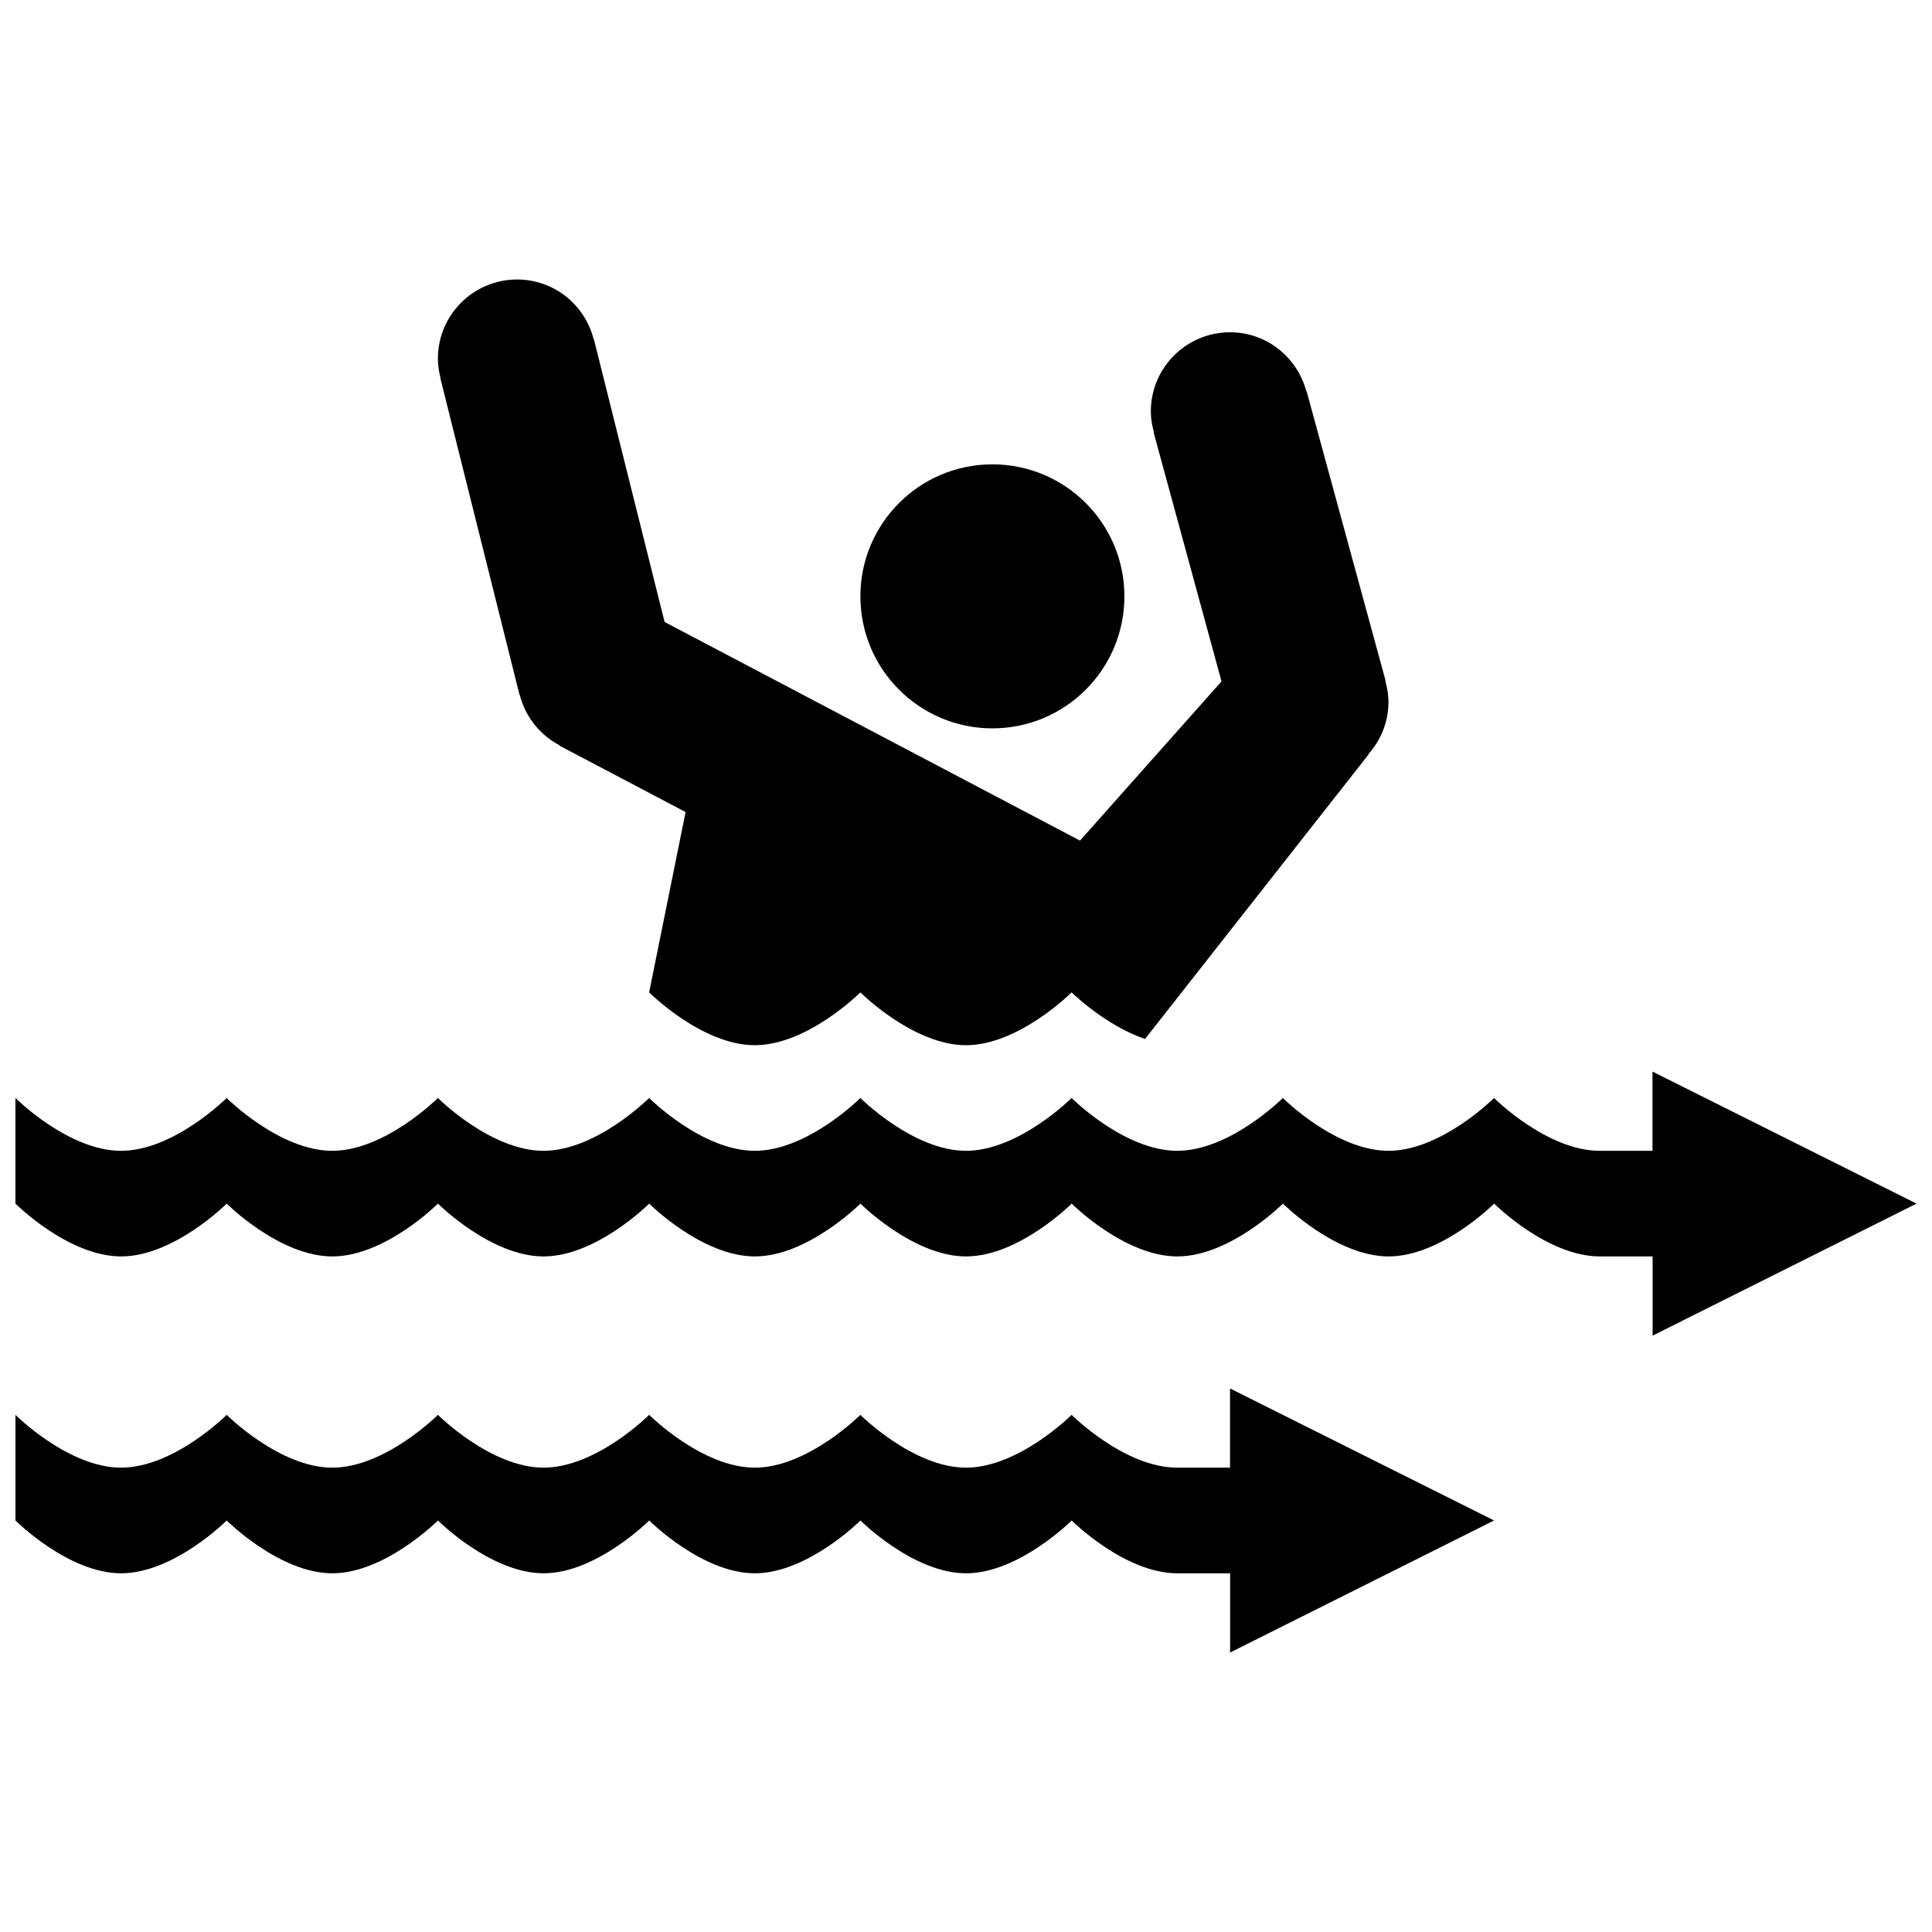
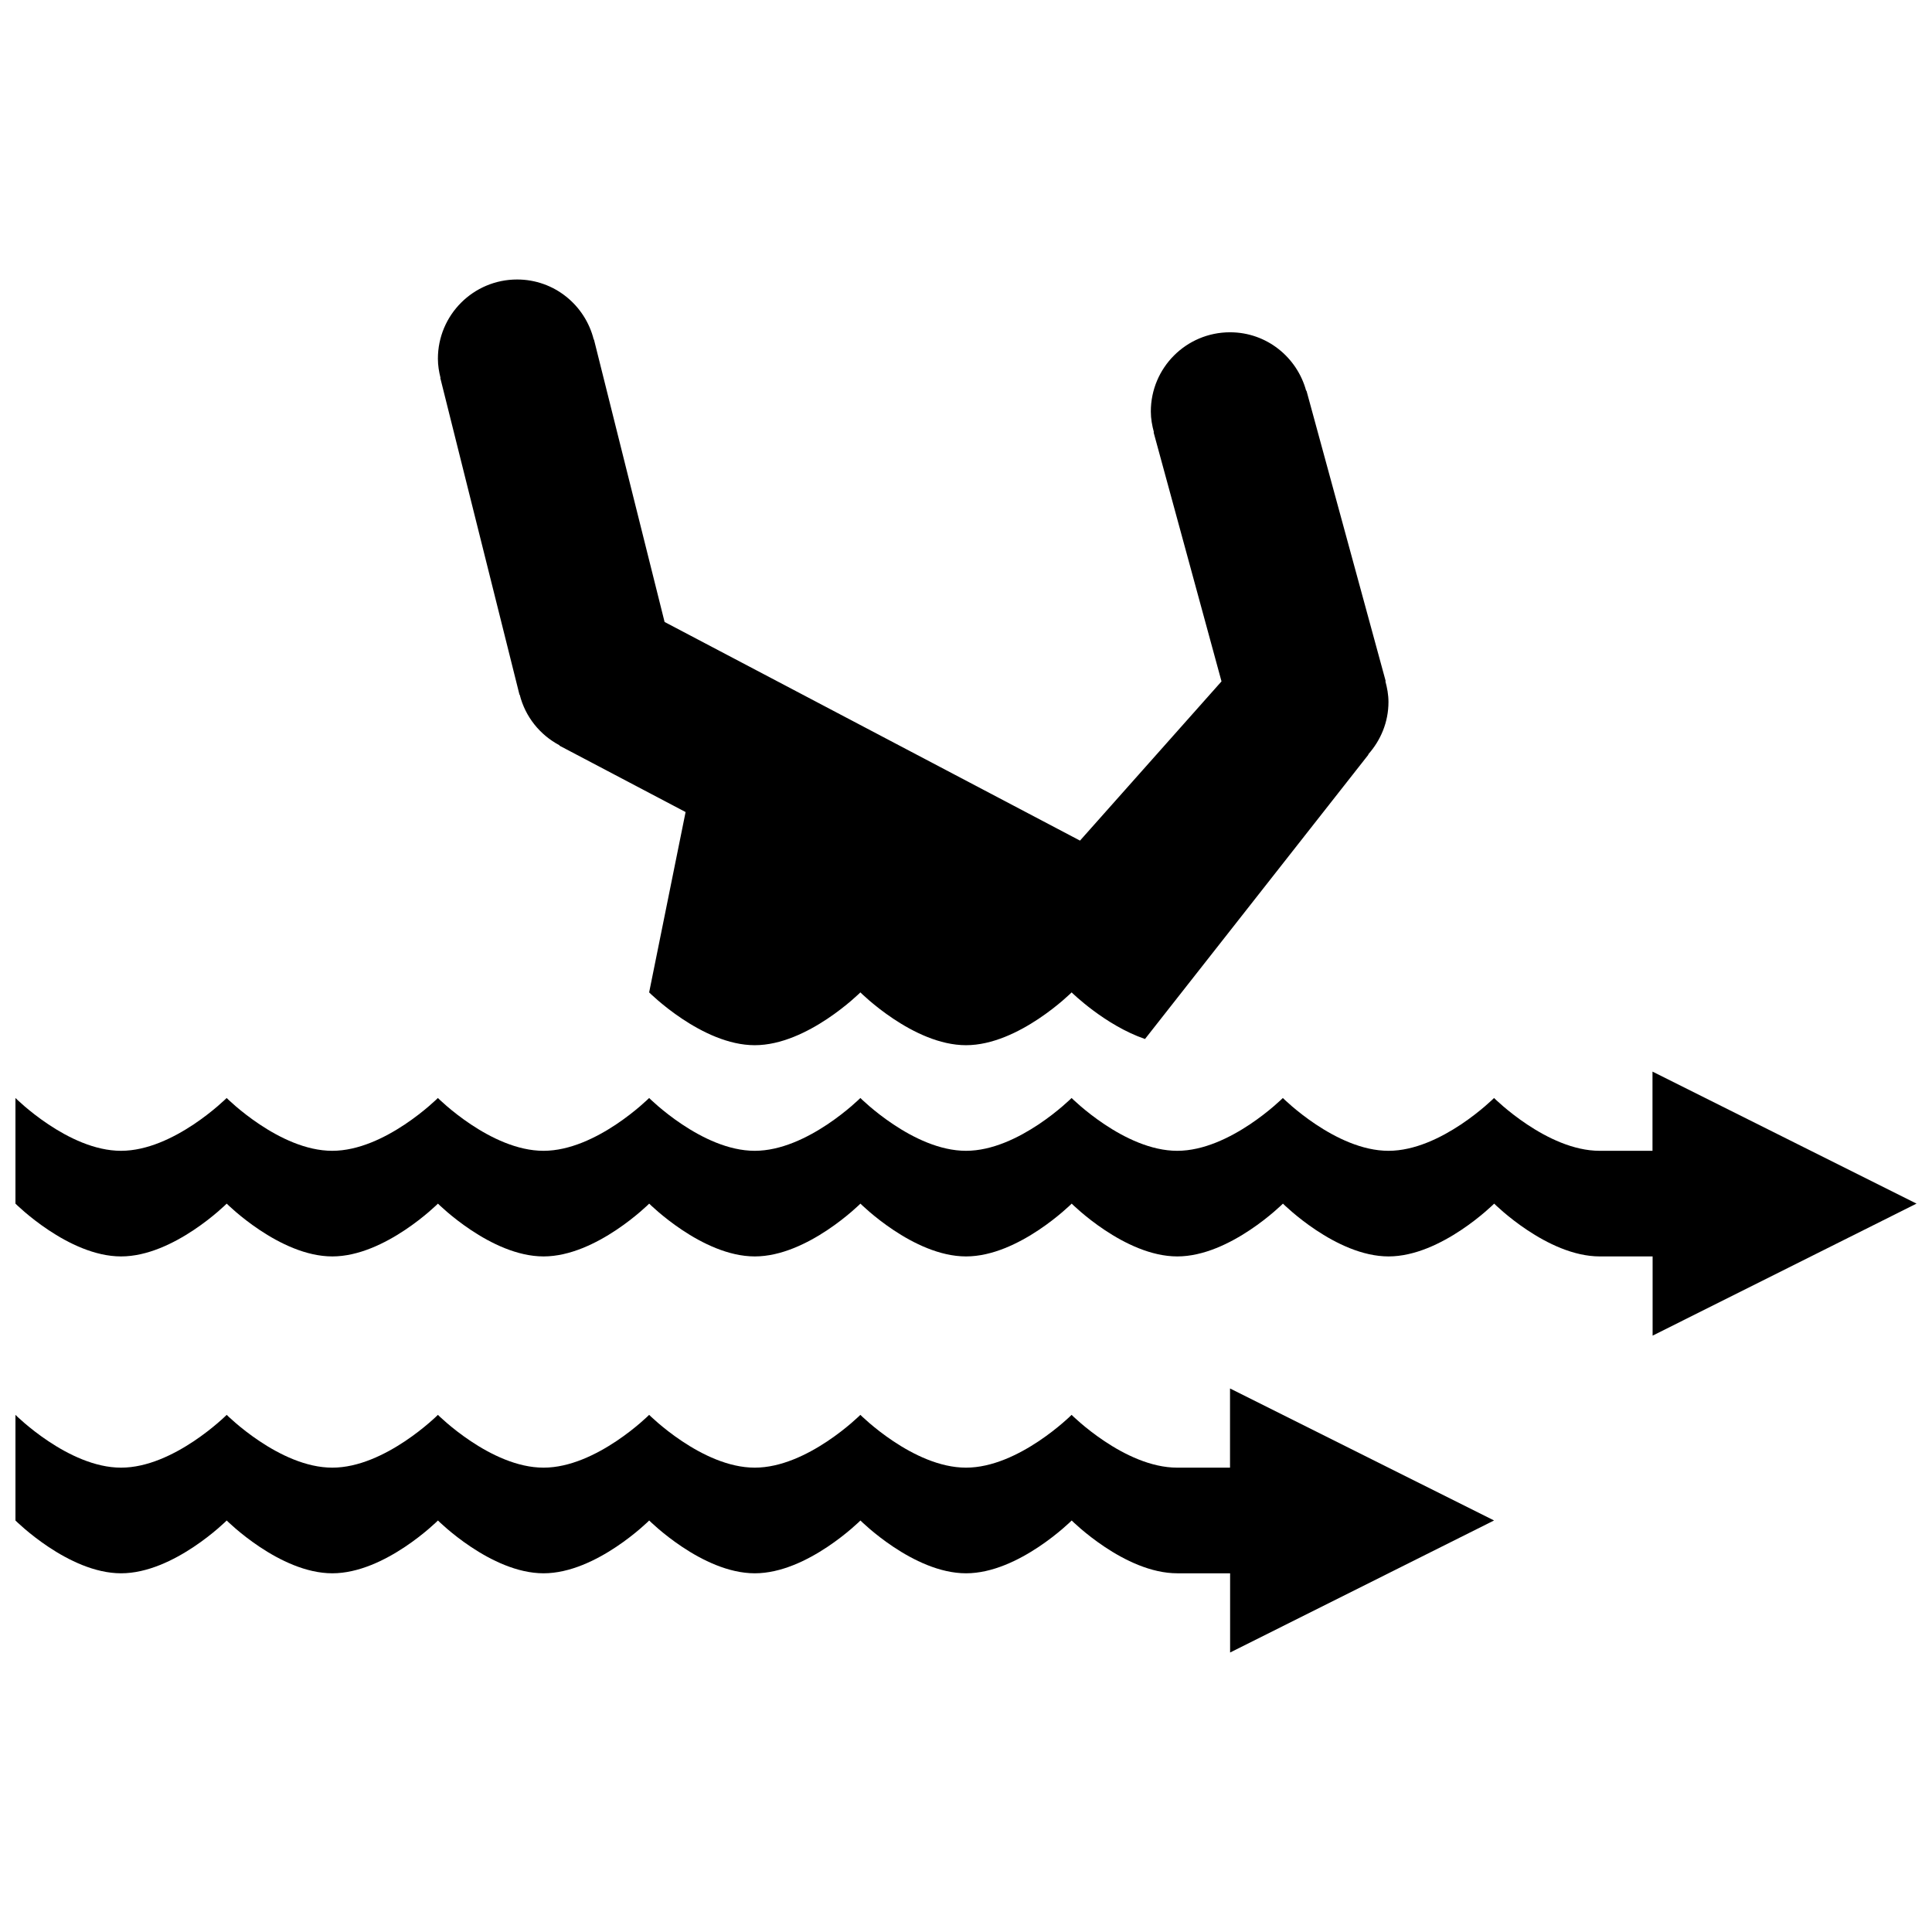
<svg xmlns="http://www.w3.org/2000/svg" width="800px" height="800px" version="1.1" viewBox="144 144 512 512">
  <defs>
    <clipPath id="b">
      <path d="m148.09 427h503.81v71h-503.81z" />
    </clipPath>
    <clipPath id="a">
      <path d="m148.09 511h391.91v71h-391.91z" />
    </clipPath>
  </defs>
  <g clip-path="url(#b)">
    <path d="m651.9 462.97-69.973-34.984v20.992h-13.996c-13.992 0-27.992-13.996-27.992-13.996s-13.992 13.996-27.98 13.996c-13.996 0-27.992-13.996-27.992-13.996s-13.996 13.996-27.992 13.996c-13.996 0-27.992-13.996-27.992-13.996s-13.996 13.996-27.984 13.996c-13.996 0-27.992-13.996-27.992-13.996s-13.996 13.996-27.992 13.996c-13.992 0-27.988-13.996-27.988-13.996s-13.996 13.996-27.992 13.996-27.992-13.996-27.992-13.996-13.996 13.996-27.992 13.996c-13.996 0-27.988-13.996-27.988-13.996s-13.996 13.996-27.992 13.996c-13.992 0-27.977-13.996-27.977-13.996v27.992s13.996 13.992 27.992 13.992c13.996 0 27.992-13.992 27.992-13.992s13.992 13.992 27.988 13.992 27.992-13.992 27.992-13.992 13.996 13.992 27.992 13.992c13.996 0 27.992-13.992 27.992-13.992s13.996 13.992 27.988 13.992c13.996 0 27.992-13.992 27.992-13.992s13.996 13.992 27.992 13.992c13.992 0 27.992-13.992 27.992-13.992s13.992 13.992 27.992 13.992c13.992 0 27.992-13.992 27.992-13.992s13.992 13.992 27.992 13.992c13.992 0 27.988-13.992 27.988-13.992s13.996 13.992 27.992 13.992h13.996v20.992z" />
  </g>
  <g clip-path="url(#a)">
    <path d="m539.94 546.94-69.973-34.984v20.988h-13.992c-13.996 0-27.992-13.992-27.992-13.992 0 0.004-13.996 13.992-27.984 13.992-13.996 0-27.992-13.992-27.992-13.992 0 0.004-13.992 13.992-27.988 13.992-13.992 0-27.988-13.992-27.988-13.992 0.004 0.004-13.992 13.992-27.988 13.992-13.996 0-27.992-13.992-27.992-13.992 0 0.004-13.996 13.992-27.988 13.992s-27.988-13.992-27.988-13.992c0.004 0.004-13.996 13.992-27.988 13.992-13.992 0-27.992-13.988-27.992-13.988v27.992s13.996 13.992 27.992 13.992c13.996 0 27.992-13.992 27.992-13.992s13.992 13.992 27.988 13.992 27.992-13.992 27.992-13.992 13.996 13.992 27.992 13.992c13.996 0 27.992-13.992 27.992-13.992s13.996 13.992 27.988 13.992c13.996 0 27.992-13.992 27.992-13.992s13.996 13.992 27.992 13.992c13.992 0 27.992-13.992 27.992-13.992s13.992 13.992 27.992 13.992h13.992v20.992z" />
  </g>
-   <path d="m441.98 302.04c0 19.32-15.664 34.984-34.984 34.984-19.32 0-34.984-15.664-34.984-34.984 0-19.32 15.664-34.984 34.984-34.984 19.32 0 34.984 15.664 34.984 34.984" />
  <path d="m260.68 244.15 20.992 83.969 0.059-0.016c1.457 5.844 5.356 10.664 10.566 13.418l-0.039 0.082 33.43 17.598-9.66 47.793s13.996 13.996 27.988 13.996c13.996 0 27.992-13.996 27.992-13.996s13.996 13.996 27.992 13.996c13.992 0 27.992-13.996 27.992-13.996s8.828 8.711 19.445 12.352l59.219-75.371-0.066-0.055c3.301-3.715 5.367-8.535 5.367-13.891 0-1.914-0.344-3.738-0.82-5.5l0.086-0.02-20.996-76.977-0.086 0.02c-2.422-8.906-10.488-15.492-20.172-15.492-11.598 0-20.988 9.395-20.988 20.992 0 1.91 0.336 3.738 0.816 5.5l-0.082 0.02 17.996 66.004-37.5 42.195-110.09-57.941-18.719-74.863-0.059 0.016c-2.277-9.129-10.469-15.914-20.305-15.914-11.594 0-20.992 9.395-20.992 20.992 0 1.762 0.281 3.445 0.691 5.078z" />
</svg>